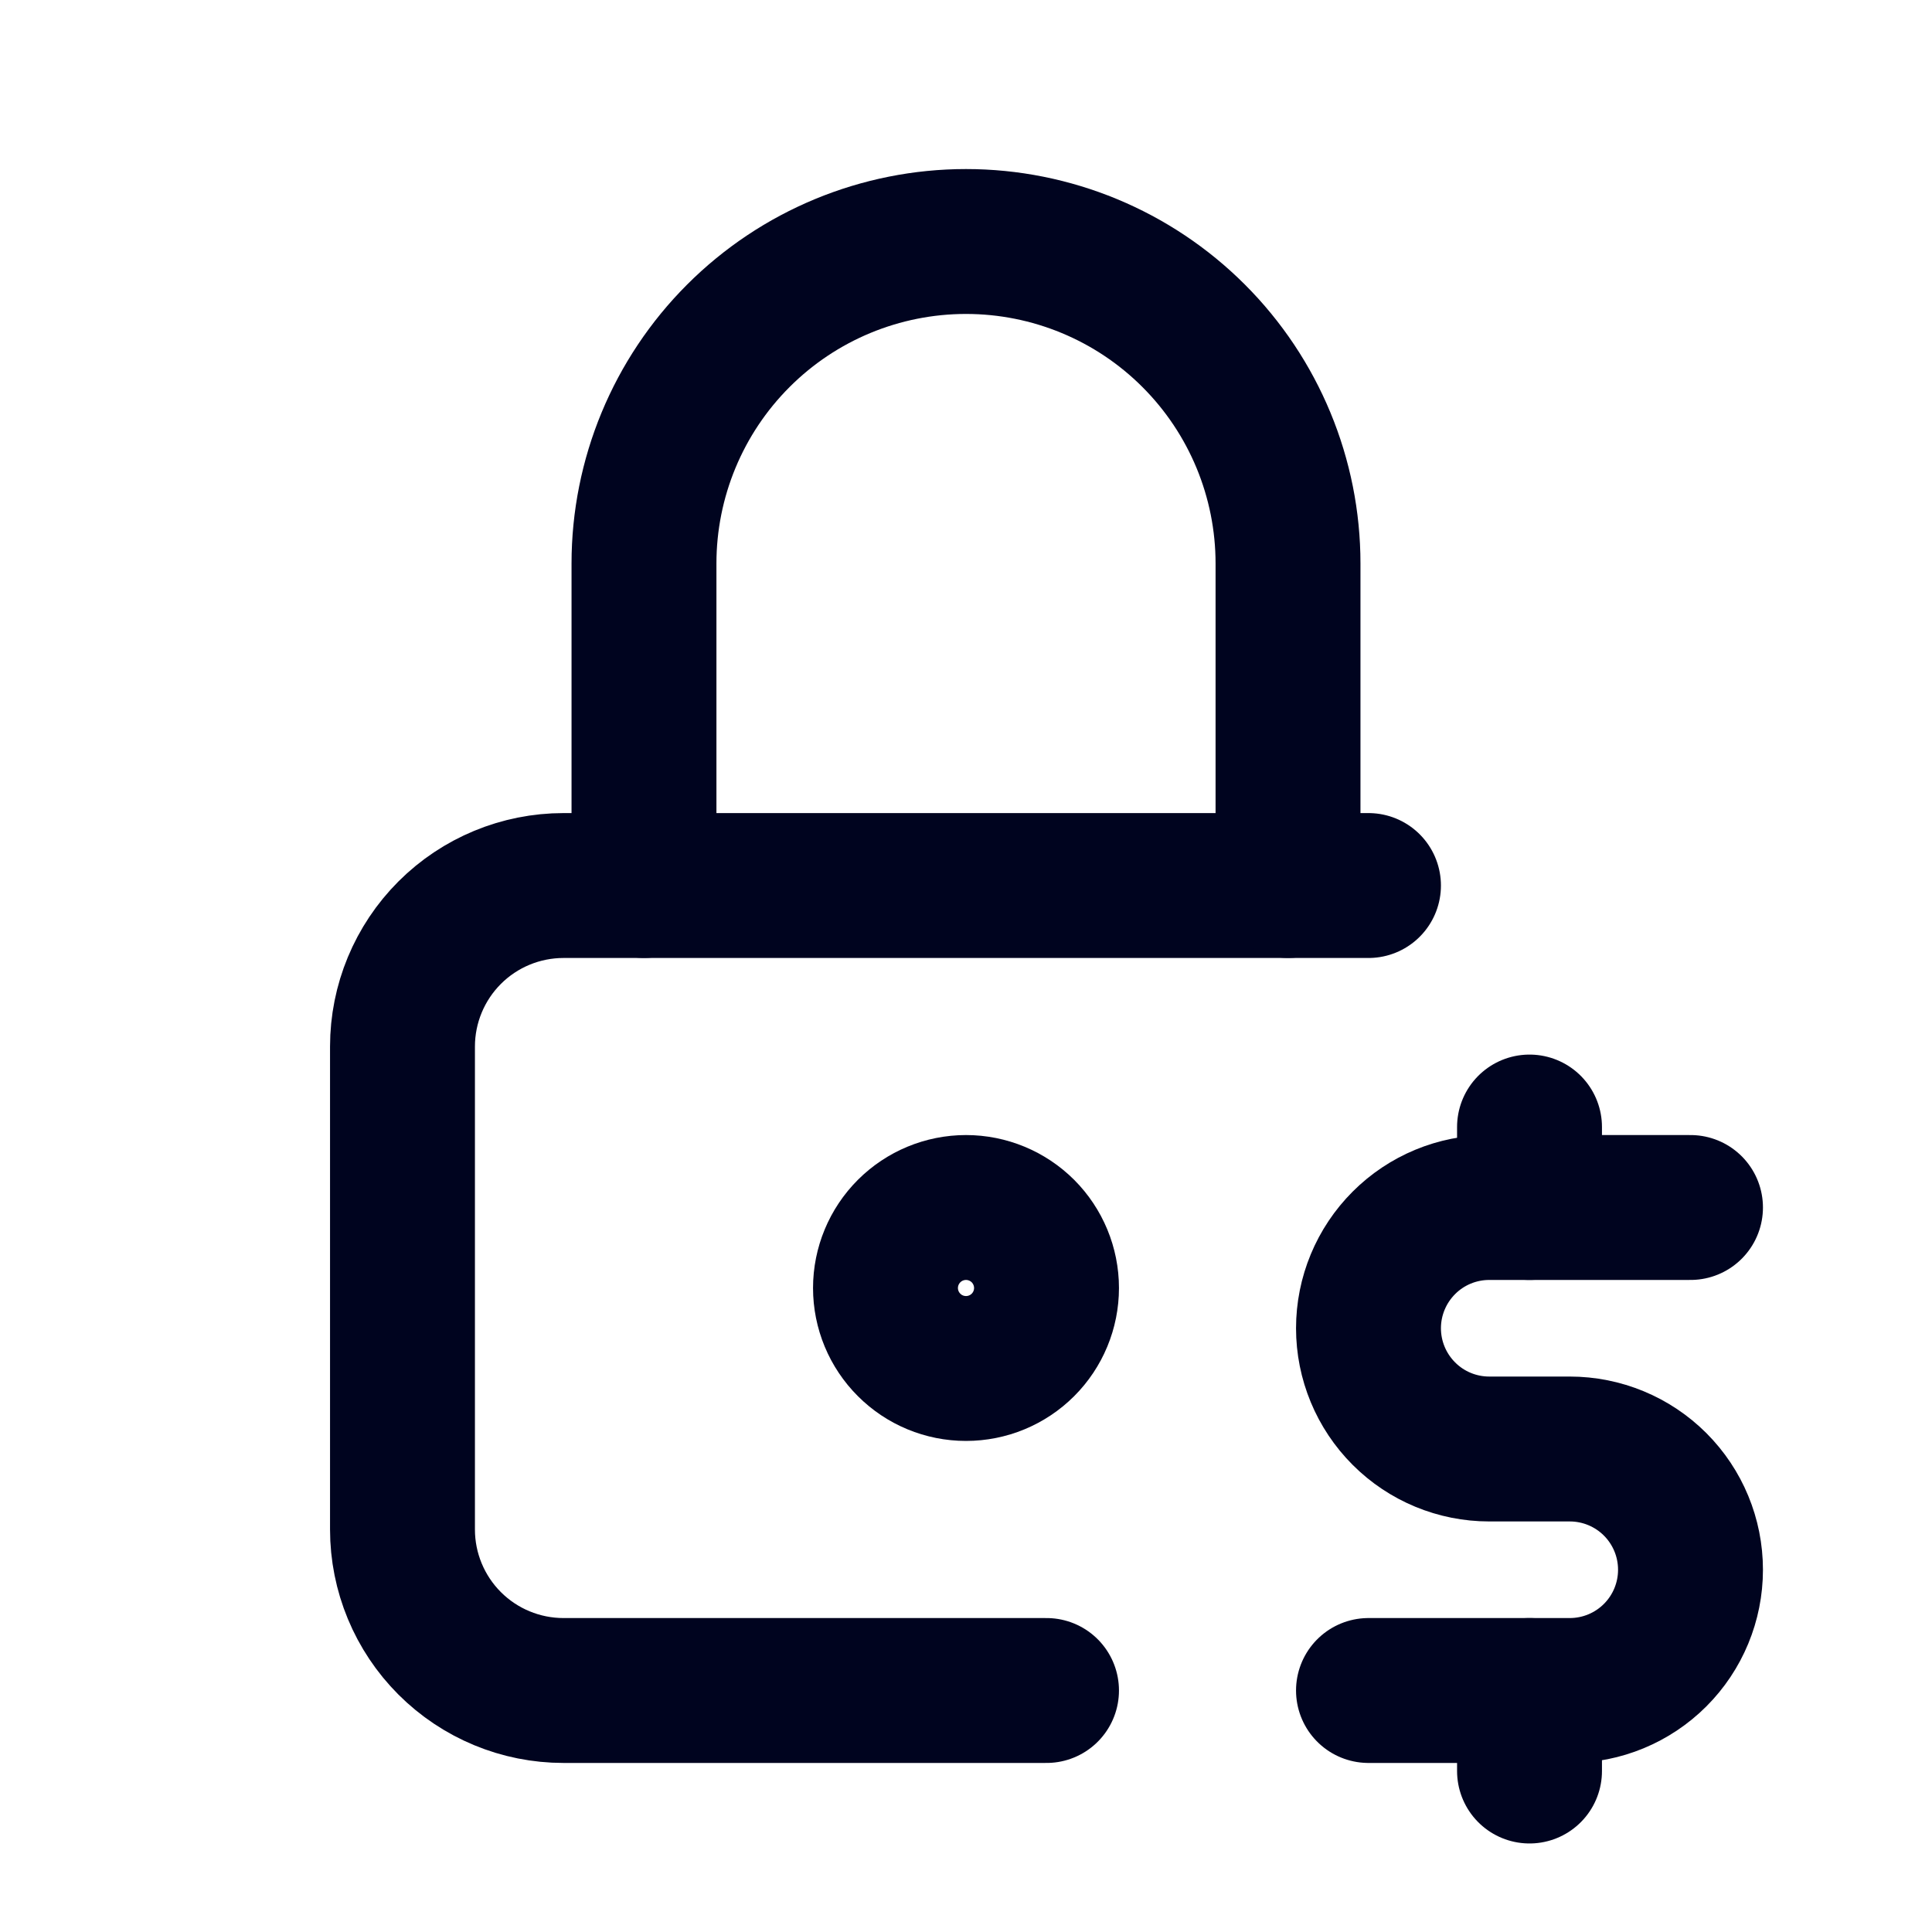
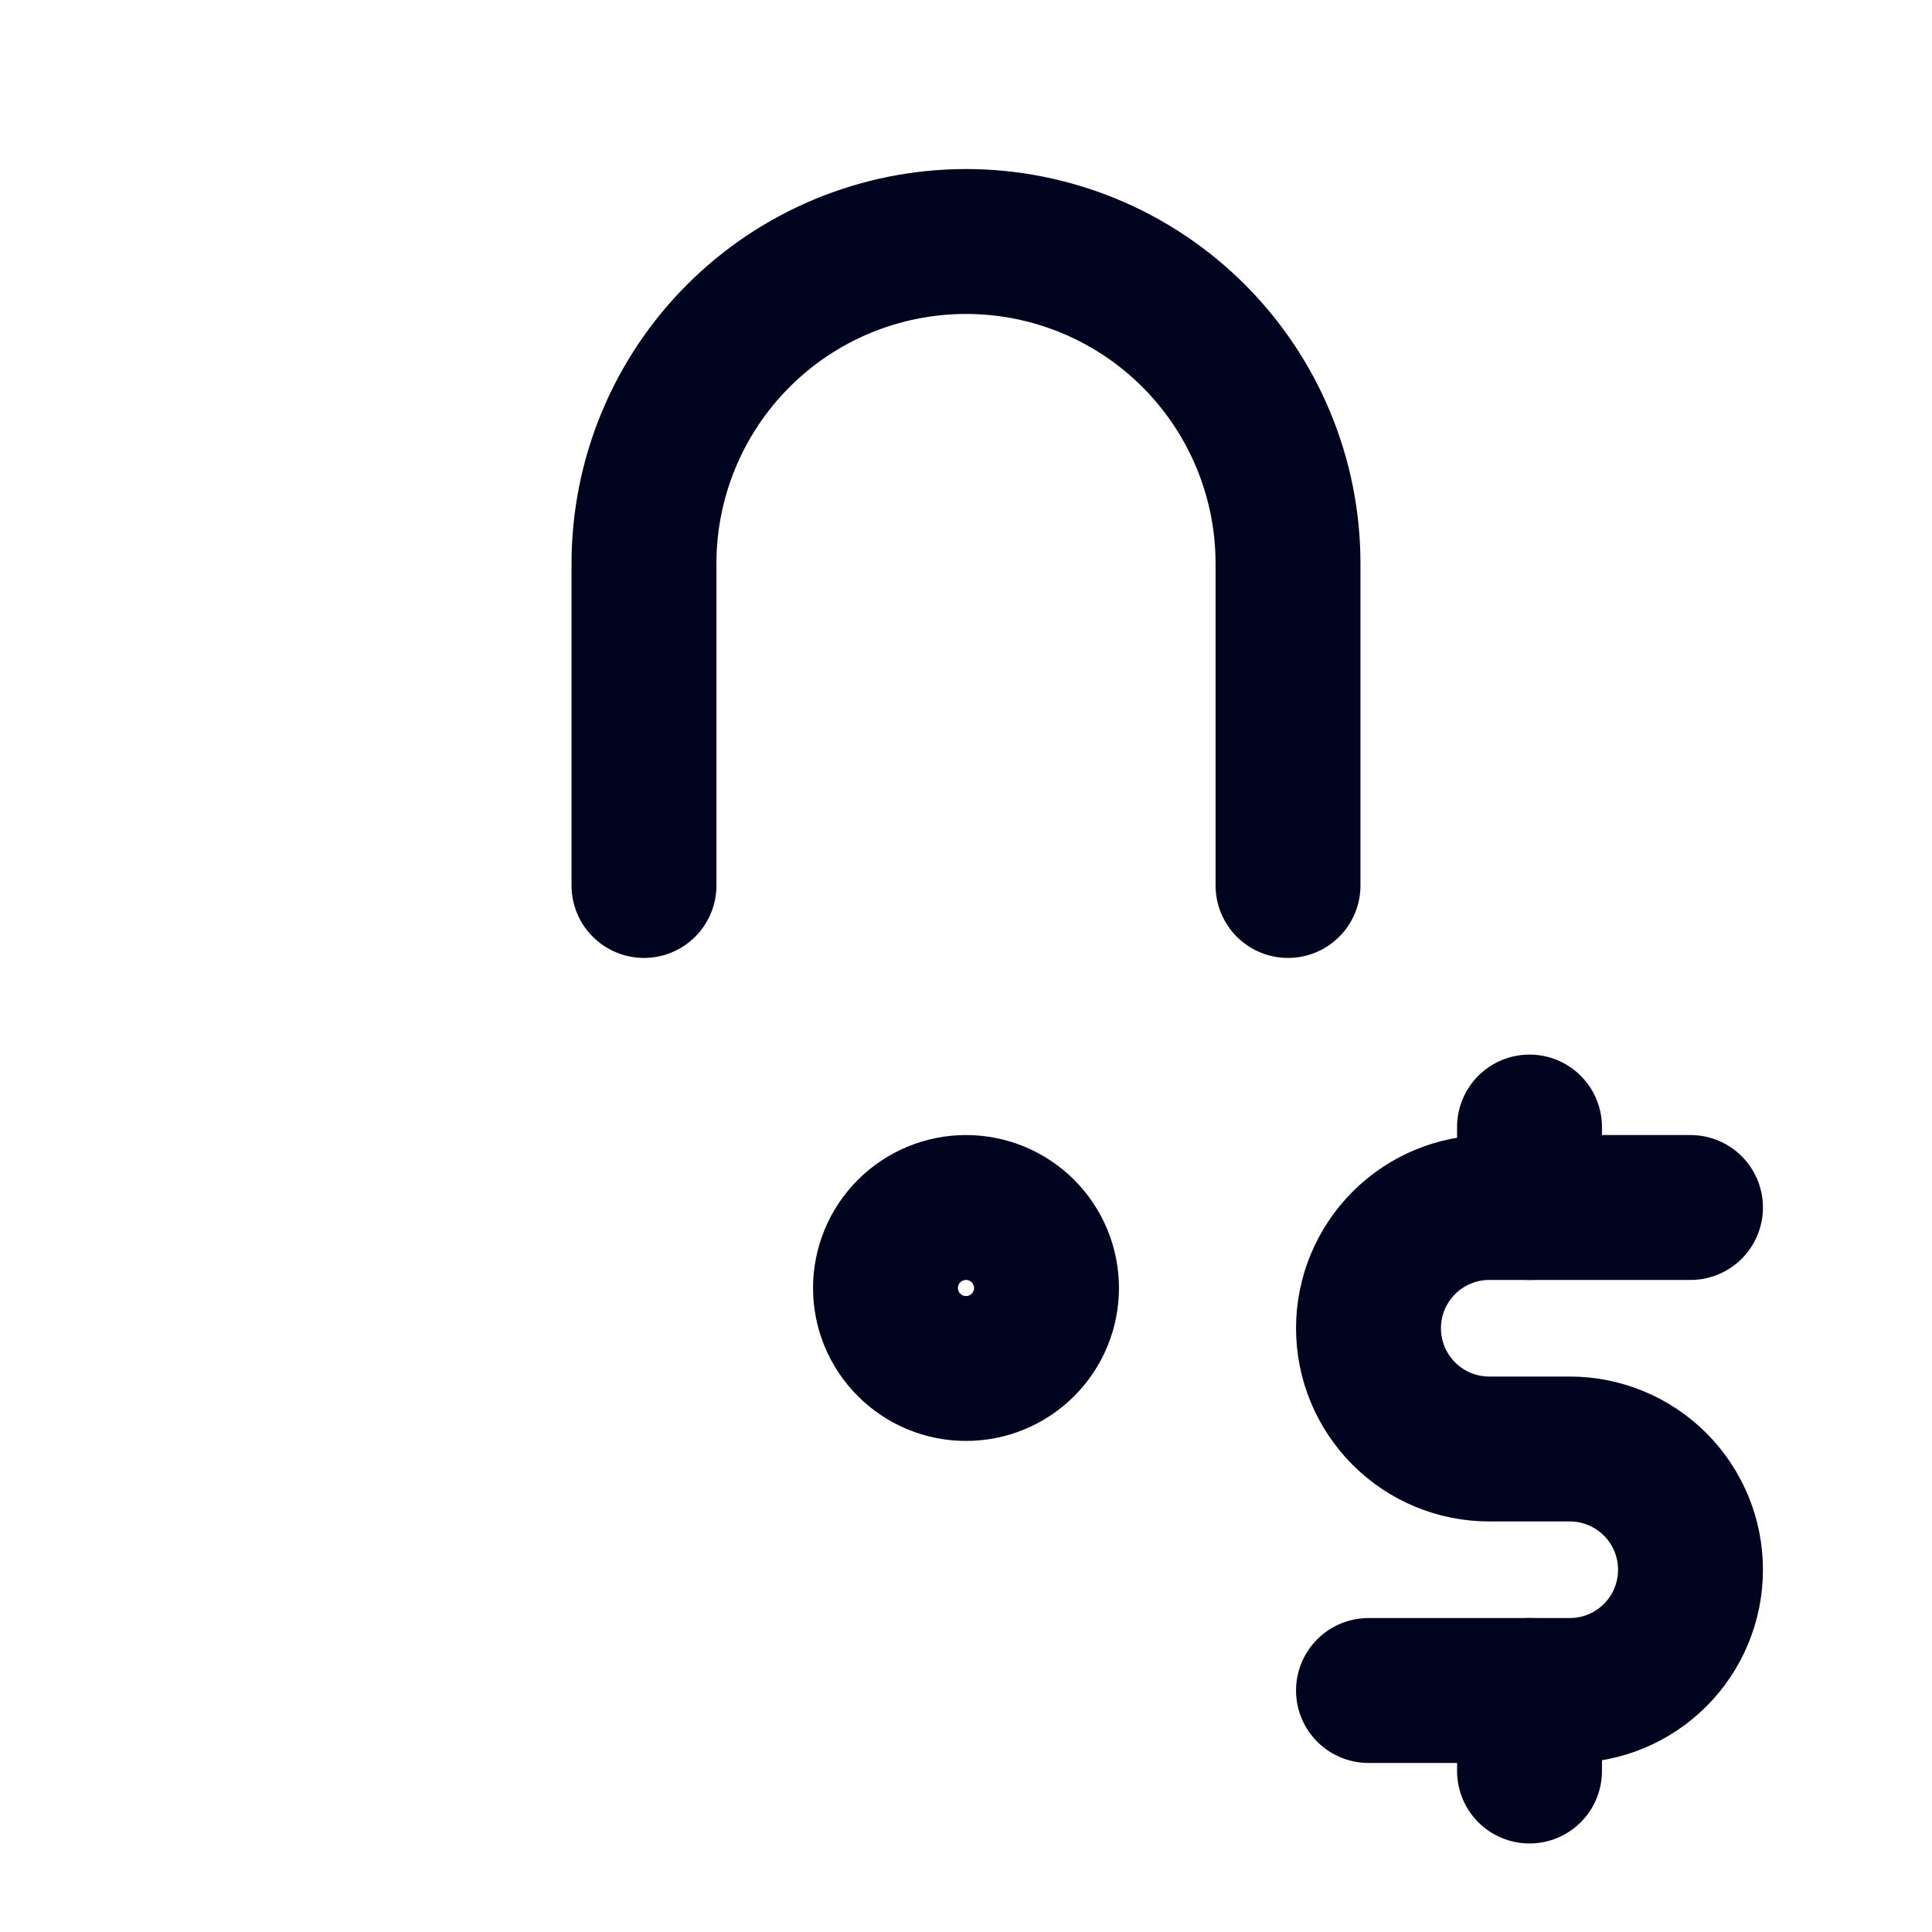
<svg xmlns="http://www.w3.org/2000/svg" width="40" height="40" viewBox="0 0 40 40" fill="none">
  <g clip-path="url(#clip0_2356_918)">
-     <path d="M21.667 35H11.667C10.783 35 9.935 34.649 9.31 34.024C8.685 33.399 8.333 32.551 8.333 31.667V21.667C8.333 20.783 8.685 19.935 9.31 19.31C9.935 18.685 10.783 18.334 11.667 18.334H28.333" stroke="#00041F" stroke-width="3" stroke-linecap="round" stroke-linejoin="round" />
    <path d="M18.333 26.667C18.333 27.109 18.509 27.533 18.822 27.845C19.134 28.158 19.558 28.333 20 28.333C20.442 28.333 20.866 28.158 21.179 27.845C21.491 27.533 21.667 27.109 21.667 26.667C21.667 26.225 21.491 25.801 21.179 25.488C20.866 25.176 20.442 25 20 25C19.558 25 19.134 25.176 18.822 25.488C18.509 25.801 18.333 26.225 18.333 26.667Z" stroke="#00041F" stroke-width="3" stroke-linecap="round" stroke-linejoin="round" />
    <path d="M13.333 18.333V11.667C13.333 9.899 14.036 8.203 15.286 6.953C16.536 5.702 18.232 5 20 5C21.768 5 23.464 5.702 24.714 6.953C25.964 8.203 26.667 9.899 26.667 11.667V18.333" stroke="#00041F" stroke-width="3" stroke-linecap="round" stroke-linejoin="round" />
    <path d="M35 25H30.833C30.17 25 29.534 25.263 29.066 25.732C28.597 26.201 28.333 26.837 28.333 27.5C28.333 28.163 28.597 28.799 29.066 29.268C29.534 29.737 30.17 30 30.833 30H32.5C33.163 30 33.799 30.263 34.268 30.732C34.737 31.201 35 31.837 35 32.5C35 33.163 34.737 33.799 34.268 34.268C33.799 34.737 33.163 35 32.5 35H28.333" stroke="#00041F" stroke-width="3" stroke-linecap="round" stroke-linejoin="round" />
    <path d="M31.667 35V36.667M31.667 23.334V25" stroke="#00041F" stroke-width="3" stroke-linecap="round" stroke-linejoin="round" />
  </g>
  <defs>
    <clipPath id="clip0_2356_918">
      <rect width="40" height="40" fill="white" />
    </clipPath>
  </defs>
</svg>